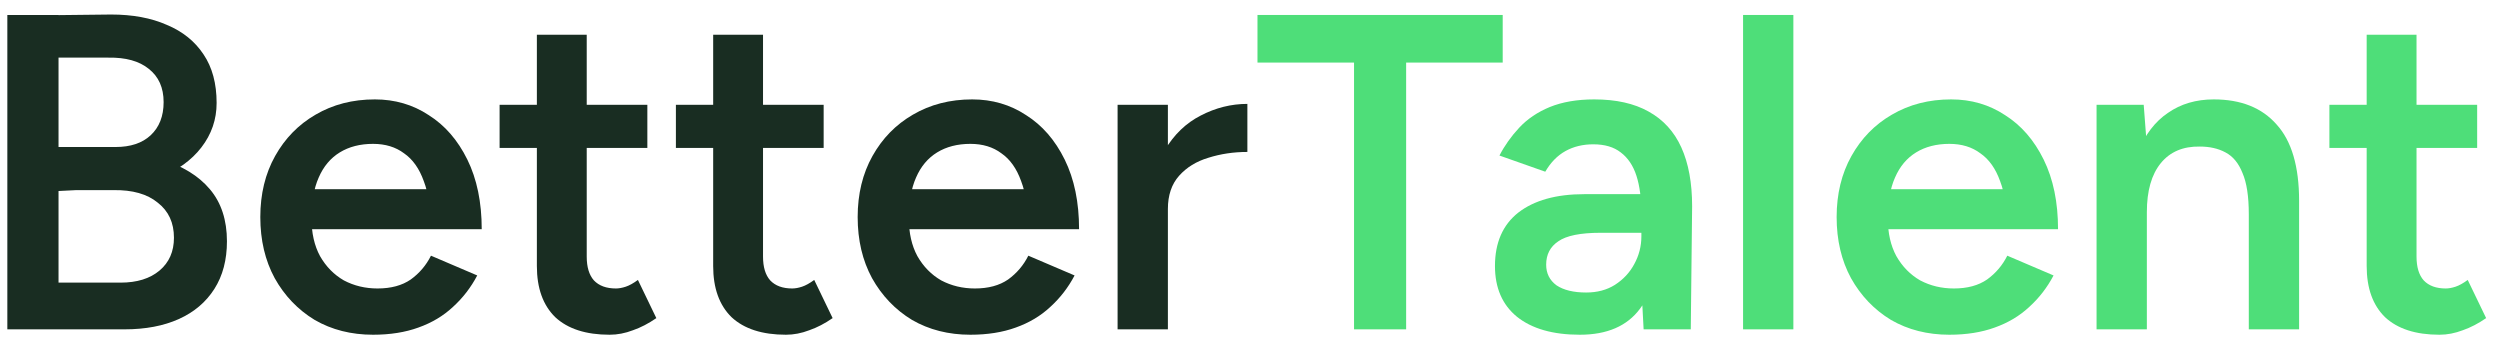
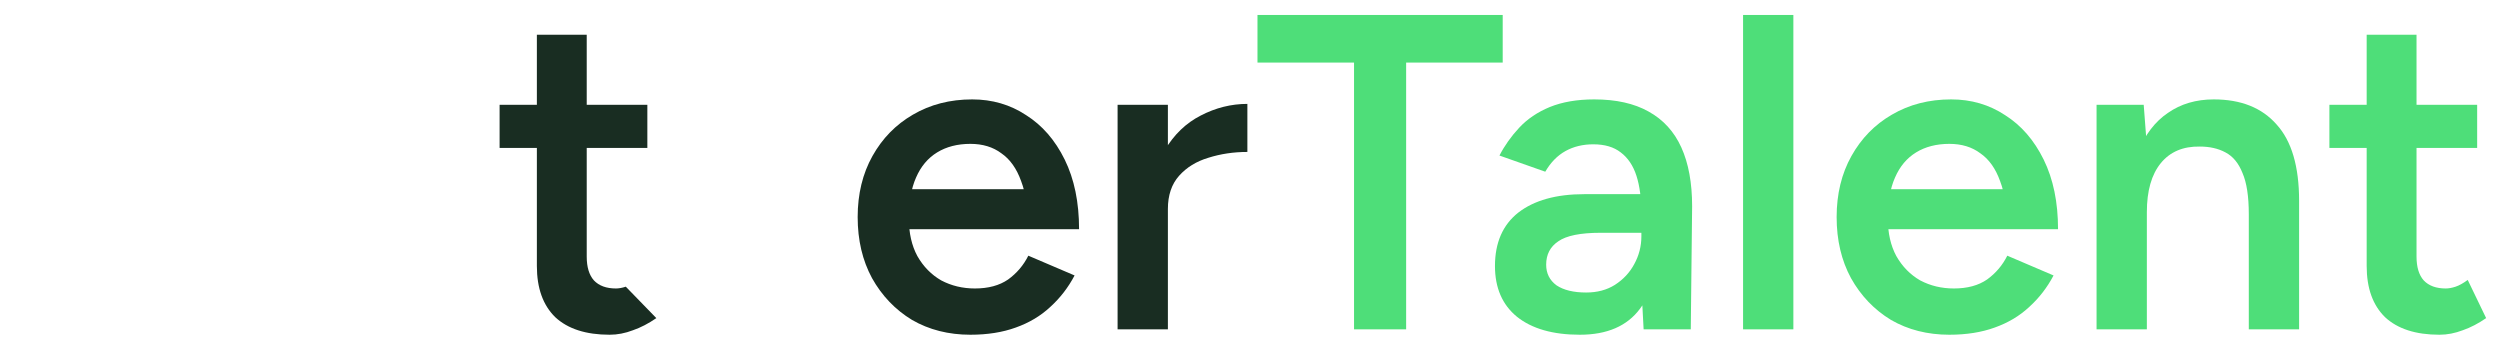
<svg xmlns="http://www.w3.org/2000/svg" width="167" height="23" viewBox="0 0 167 23" fill="none">
-   <path d="M2.2 22V18.88H8.05C9.15 18.88 10.02 18.61 10.66 18.07C11.3 17.53 11.62 16.8 11.62 15.88C11.62 14.88 11.26 14.1 10.54 13.54C9.84 12.96 8.85 12.68 7.57 12.7H2.2V9.94L5.83 10C7.73 10 9.38 10.22 10.78 10.66C12.18 11.08 13.26 11.74 14.02 12.64C14.78 13.54 15.16 14.7 15.16 16.12C15.16 17.36 14.88 18.42 14.32 19.3C13.76 20.18 12.97 20.85 11.95 21.31C10.93 21.77 9.72 22 8.32 22H2.2ZM0.49 22V1H3.91V22H0.49ZM2.11 12.85V9.82H7.72C8.72 9.82 9.5 9.56 10.06 9.04C10.64 8.5 10.93 7.76 10.93 6.82C10.93 5.86 10.6 5.12 9.94 4.6C9.3 4.08 8.4 3.83 7.24 3.85H2.11V1.03L7.42 0.97C8.86 0.97 10.1 1.2 11.14 1.66C12.2 2.1 13.02 2.76 13.6 3.64C14.18 4.5 14.47 5.58 14.47 6.88C14.47 7.98 14.13 8.97 13.45 9.85C12.79 10.71 11.84 11.39 10.6 11.89C9.38 12.39 7.94 12.64 6.28 12.64L2.11 12.85Z" fill="#192D22" />
-   <path d="M24.919 22.36C23.459 22.36 22.159 22.03 21.019 21.37C19.899 20.69 19.009 19.76 18.349 18.58C17.709 17.4 17.389 16.04 17.389 14.5C17.389 12.96 17.719 11.6 18.379 10.42C19.039 9.24 19.939 8.32 21.079 7.66C22.239 6.98 23.559 6.64 25.039 6.64C26.379 6.64 27.579 6.99 28.639 7.69C29.719 8.37 30.579 9.36 31.219 10.66C31.859 11.96 32.179 13.51 32.179 15.31H28.789C28.789 14.01 28.629 12.94 28.309 12.1C28.009 11.26 27.569 10.64 26.989 10.24C26.429 9.82 25.739 9.61 24.919 9.61C24.059 9.61 23.319 9.8 22.699 10.18C22.079 10.56 21.609 11.12 21.289 11.86C20.969 12.58 20.809 13.49 20.809 14.59C20.809 15.57 20.999 16.41 21.379 17.11C21.779 17.81 22.309 18.35 22.969 18.73C23.649 19.09 24.399 19.27 25.219 19.27C26.119 19.27 26.859 19.07 27.439 18.67C28.019 18.25 28.469 17.72 28.789 17.08L31.879 18.4C31.459 19.2 30.919 19.9 30.259 20.5C29.619 21.1 28.849 21.56 27.949 21.88C27.069 22.2 26.059 22.36 24.919 22.36ZM19.609 15.31V12.64H30.409V15.31H19.609Z" fill="#192D22" />
-   <path d="M40.723 22.36C39.143 22.36 37.933 21.97 37.093 21.19C36.273 20.39 35.863 19.25 35.863 17.77V2.32H39.193V17.14C39.193 17.84 39.353 18.37 39.673 18.73C40.013 19.09 40.503 19.27 41.143 19.27C41.343 19.27 41.563 19.23 41.803 19.15C42.043 19.07 42.313 18.92 42.613 18.7L43.843 21.25C43.323 21.61 42.803 21.88 42.283 22.06C41.763 22.26 41.243 22.36 40.723 22.36ZM33.373 9.88V7H43.243V9.88H33.373Z" fill="#192D22" />
-   <path d="M52.5 22.36C50.92 22.36 49.71 21.97 48.87 21.19C48.05 20.39 47.64 19.25 47.64 17.77V2.32H50.97V17.14C50.97 17.84 51.13 18.37 51.45 18.73C51.79 19.09 52.28 19.27 52.92 19.27C53.12 19.27 53.34 19.23 53.58 19.15C53.82 19.07 54.09 18.92 54.39 18.7L55.62 21.25C55.1 21.61 54.58 21.88 54.06 22.06C53.54 22.26 53.02 22.36 52.5 22.36ZM45.15 9.88V7H55.02V9.88H45.15Z" fill="#192D22" />
+   <path d="M40.723 22.36C39.143 22.36 37.933 21.97 37.093 21.19C36.273 20.39 35.863 19.25 35.863 17.77V2.32H39.193V17.14C39.193 17.84 39.353 18.37 39.673 18.73C40.013 19.09 40.503 19.27 41.143 19.27C41.343 19.27 41.563 19.23 41.803 19.15L43.843 21.25C43.323 21.61 42.803 21.88 42.283 22.06C41.763 22.26 41.243 22.36 40.723 22.36ZM33.373 9.88V7H43.243V9.88H33.373Z" fill="#192D22" />
  <path d="M64.822 22.36C63.362 22.36 62.062 22.03 60.922 21.37C59.802 20.69 58.912 19.76 58.252 18.58C57.612 17.4 57.292 16.04 57.292 14.5C57.292 12.96 57.622 11.6 58.282 10.42C58.942 9.24 59.842 8.32 60.982 7.66C62.142 6.98 63.462 6.64 64.942 6.64C66.282 6.64 67.482 6.99 68.542 7.69C69.622 8.37 70.482 9.36 71.122 10.66C71.762 11.96 72.082 13.51 72.082 15.31H68.692C68.692 14.01 68.532 12.94 68.212 12.1C67.912 11.26 67.472 10.64 66.892 10.24C66.332 9.82 65.642 9.61 64.822 9.61C63.962 9.61 63.222 9.8 62.602 10.18C61.982 10.56 61.512 11.12 61.192 11.86C60.872 12.58 60.712 13.49 60.712 14.59C60.712 15.57 60.902 16.41 61.282 17.11C61.682 17.81 62.212 18.35 62.872 18.73C63.552 19.09 64.302 19.27 65.122 19.27C66.022 19.27 66.762 19.07 67.342 18.67C67.922 18.25 68.372 17.72 68.692 17.08L71.782 18.4C71.362 19.2 70.822 19.9 70.162 20.5C69.522 21.1 68.752 21.56 67.852 21.88C66.972 22.2 65.962 22.36 64.822 22.36ZM59.512 15.31V12.64H70.312V15.31H59.512Z" fill="#192D22" />
  <path d="M76.875 14.02C76.875 12.4 77.185 11.07 77.805 10.03C78.425 8.99 79.225 8.22 80.205 7.72C81.205 7.2 82.245 6.94 83.325 6.94V10.15C82.405 10.15 81.535 10.28 80.715 10.54C79.915 10.78 79.265 11.18 78.765 11.74C78.265 12.3 78.015 13.04 78.015 13.96L76.875 14.02ZM74.655 22V7H78.015V22H74.655Z" fill="#192D22" />
  <path d="M90.45 22V2.74H93.93V22H90.45ZM84 4.18V1H100.38V4.18H84Z" fill="#4EDE79" />
  <path d="M109.794 22L109.644 19.18V14.29C109.644 13.27 109.534 12.42 109.314 11.74C109.094 11.06 108.744 10.54 108.264 10.18C107.804 9.82 107.194 9.64 106.434 9.64C105.734 9.64 105.114 9.79 104.574 10.09C104.034 10.39 103.584 10.85 103.224 11.47L100.164 10.39C100.504 9.73 100.944 9.11 101.484 8.53C102.024 7.95 102.704 7.49 103.524 7.15C104.364 6.81 105.354 6.64 106.494 6.64C107.954 6.64 109.164 6.91 110.124 7.45C111.104 7.99 111.834 8.79 112.314 9.85C112.794 10.91 113.034 12.22 113.034 13.78L112.944 22H109.794ZM105.534 22.36C103.734 22.36 102.334 21.96 101.334 21.16C100.354 20.36 99.864 19.23 99.864 17.77C99.864 16.21 100.384 15.02 101.424 14.2C102.484 13.38 103.954 12.97 105.834 12.97H109.854V15.55H106.914C105.574 15.55 104.634 15.74 104.094 16.12C103.554 16.48 103.284 17 103.284 17.68C103.284 18.26 103.514 18.72 103.974 19.06C104.454 19.38 105.114 19.54 105.954 19.54C106.694 19.54 107.334 19.37 107.874 19.03C108.434 18.67 108.864 18.21 109.164 17.65C109.484 17.07 109.644 16.45 109.644 15.79H110.874C110.874 17.83 110.434 19.44 109.554 20.62C108.694 21.78 107.354 22.36 105.534 22.36Z" fill="#4EDE79" />
  <path d="M116.437 22V1H119.797V22H116.437Z" fill="#4EDE79" />
  <path d="M130.217 22.36C128.757 22.36 127.457 22.03 126.317 21.37C125.197 20.69 124.307 19.76 123.647 18.58C123.007 17.4 122.687 16.04 122.687 14.5C122.687 12.96 123.017 11.6 123.677 10.42C124.337 9.24 125.237 8.32 126.377 7.66C127.537 6.98 128.857 6.64 130.337 6.64C131.677 6.64 132.877 6.99 133.937 7.69C135.017 8.37 135.877 9.36 136.517 10.66C137.157 11.96 137.477 13.51 137.477 15.31H134.087C134.087 14.01 133.927 12.94 133.607 12.1C133.307 11.26 132.867 10.64 132.287 10.24C131.727 9.82 131.037 9.61 130.217 9.61C129.357 9.61 128.617 9.8 127.997 10.18C127.377 10.56 126.907 11.12 126.587 11.86C126.267 12.58 126.107 13.49 126.107 14.59C126.107 15.57 126.297 16.41 126.677 17.11C127.077 17.81 127.607 18.35 128.267 18.73C128.947 19.09 129.697 19.27 130.517 19.27C131.417 19.27 132.157 19.07 132.737 18.67C133.317 18.25 133.767 17.72 134.087 17.08L137.177 18.4C136.757 19.2 136.217 19.9 135.557 20.5C134.917 21.1 134.147 21.56 133.247 21.88C132.367 22.2 131.357 22.36 130.217 22.36ZM124.907 15.31V12.64H135.707V15.31H124.907Z" fill="#4EDE79" />
  <path d="M140.05 22V7H143.2L143.41 9.76V22H140.05ZM150.22 22V14.32L153.58 13.42V22H150.22ZM150.22 14.32C150.22 13.12 150.08 12.2 149.8 11.56C149.54 10.9 149.16 10.44 148.66 10.18C148.18 9.92 147.61 9.79 146.95 9.79C145.83 9.77 144.96 10.14 144.34 10.9C143.72 11.66 143.41 12.75 143.41 14.17H142.15C142.15 12.59 142.38 11.24 142.84 10.12C143.3 8.98 143.96 8.12 144.82 7.54C145.68 6.94 146.7 6.64 147.88 6.64C149.7 6.64 151.1 7.2 152.08 8.32C153.08 9.42 153.58 11.12 153.58 13.42L150.22 14.32Z" fill="#4EDE79" />
  <path d="M162.954 22.36C161.374 22.36 160.164 21.97 159.324 21.19C158.504 20.39 158.094 19.25 158.094 17.77V2.32H161.424V17.14C161.424 17.84 161.584 18.37 161.904 18.73C162.244 19.09 162.734 19.27 163.374 19.27C163.574 19.27 163.794 19.23 164.034 19.15C164.274 19.07 164.544 18.92 164.844 18.7L166.074 21.25C165.554 21.61 165.034 21.88 164.514 22.06C163.994 22.26 163.474 22.36 162.954 22.36ZM155.604 9.88V7H165.474V9.88H155.604Z" fill="#4EDE79" />
</svg>